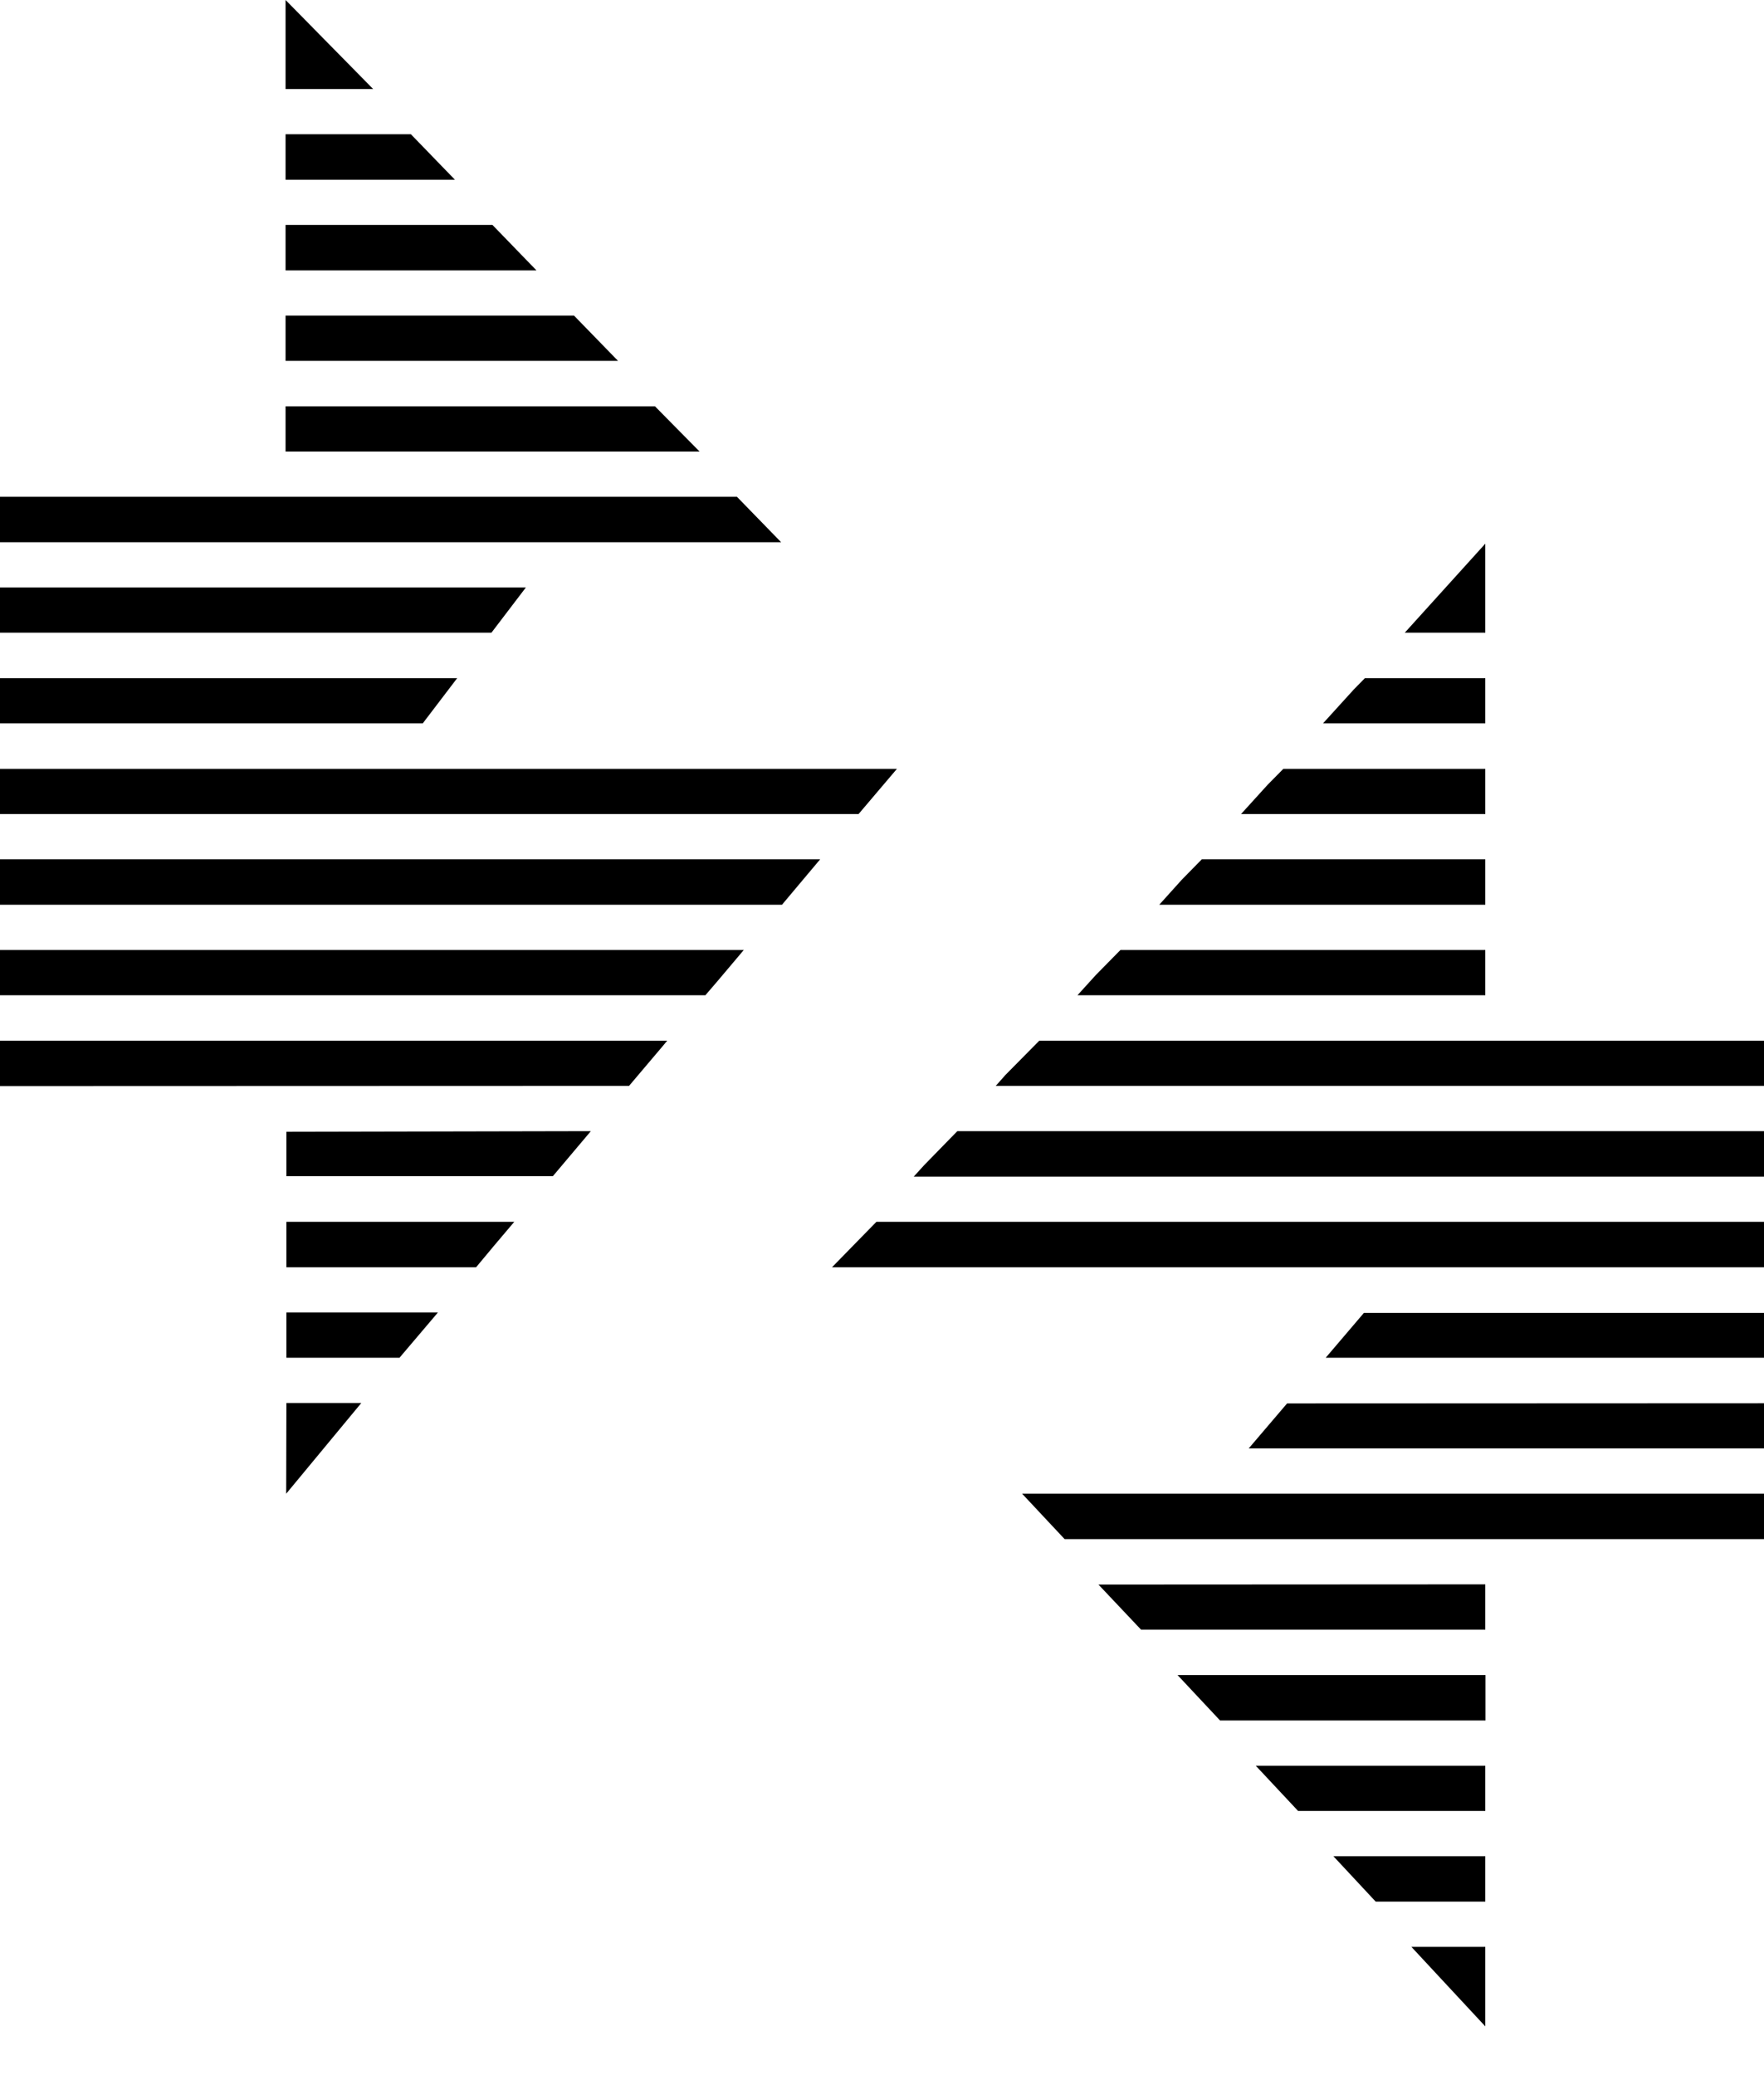
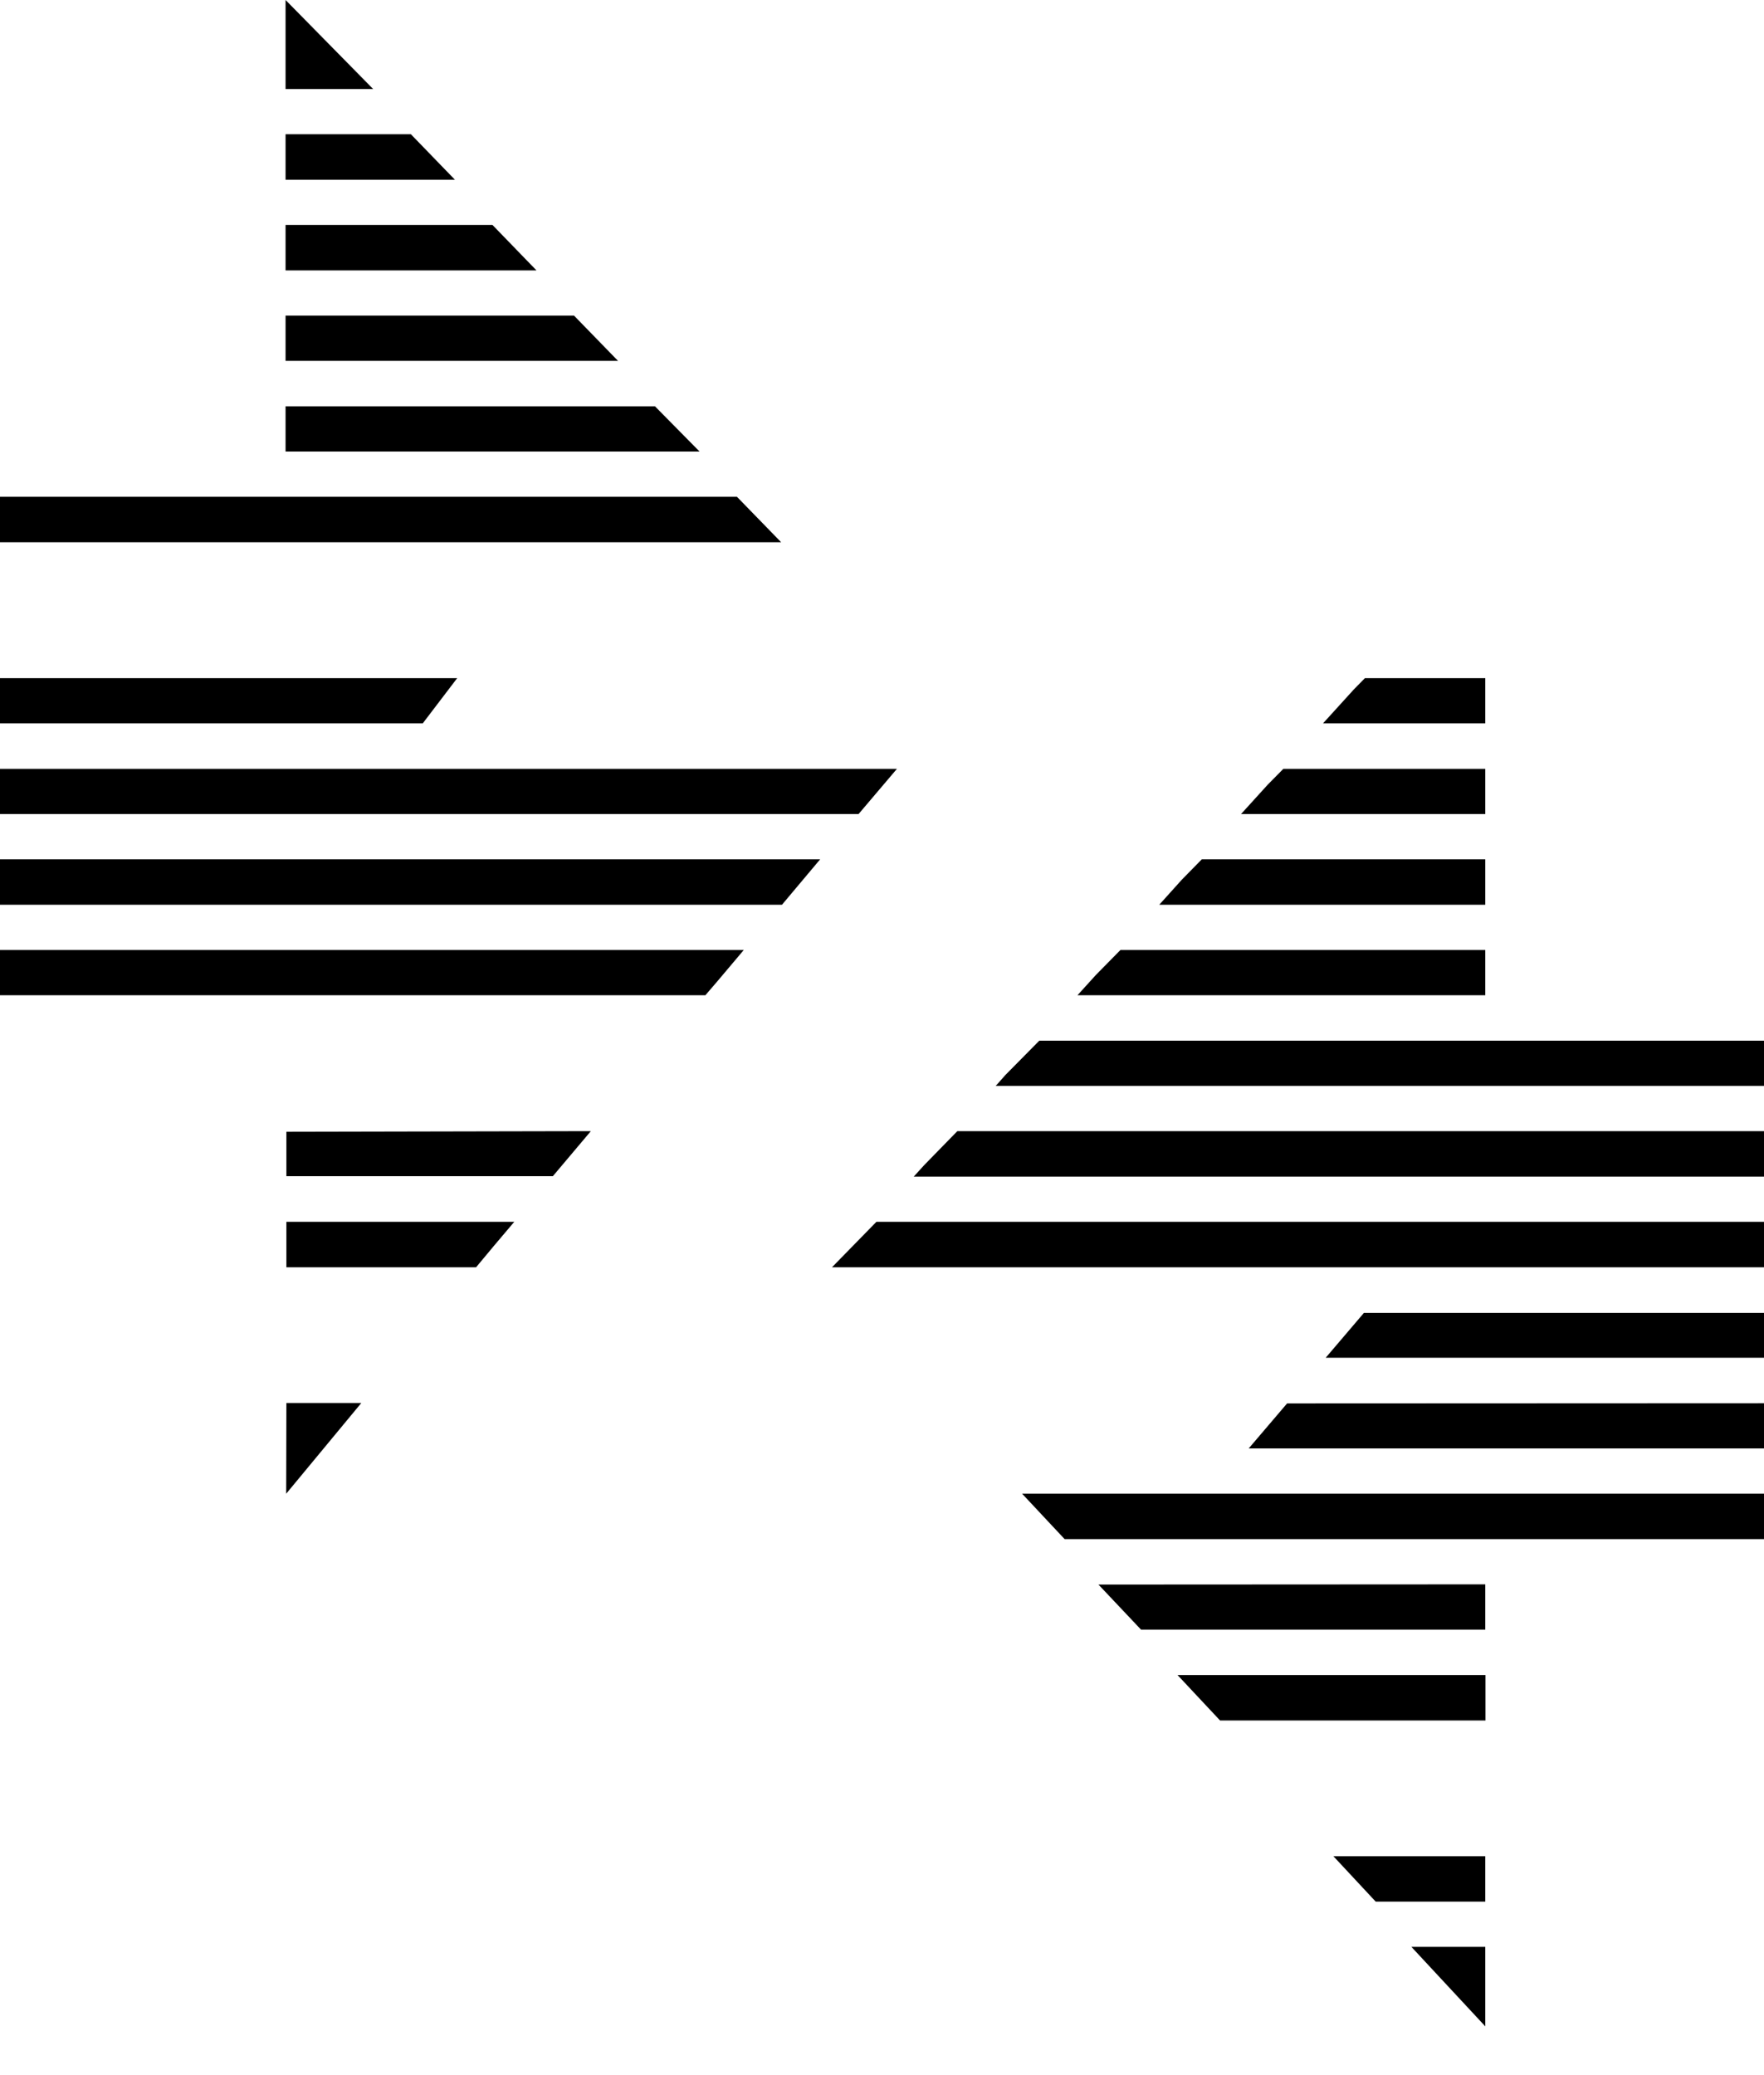
<svg xmlns="http://www.w3.org/2000/svg" viewBox="0 0 85 100">
  <defs />
  <title>Zucchetti Software Giuridico S.r.l.</title>
  <defs>
    <style>
      * {
        fill: hsl(203, 100%, 37%);
      }
    </style>
  </defs>
  <polygon points="71.57 32.68 65.77 32.68 65.23 33.23 63.75 34.86 71.57 34.86 71.57 32.68" />
-   <polygon points="71.57 30.49 71.57 26.2 67.69 30.49 71.57 30.49" />
  <polygon points="71.57 37.05 61.84 37.05 61.08 37.82 59.8 39.23 71.57 39.23 71.57 37.05" />
  <polygon points="13.76 17.39 29.78 17.39 27.66 15.21 13.76 15.21 13.76 17.39" />
  <polygon points="13.76 0 13.76 4.29 17.98 4.29 13.76 0" />
  <polygon points="19.8 6.47 13.76 6.47 13.76 8.66 21.92 8.66 19.8 6.47" />
  <polygon points="13.76 13.03 25.85 13.03 23.73 10.84 13.76 10.84 13.76 13.03" />
  <polygon points="71.57 41.41 57.91 41.41 56.94 42.4 55.86 43.6 71.57 43.6 71.57 41.41" />
  <polygon points="13.8 61.07 22.94 61.07 23.79 60.05 24.78 58.88 13.8 58.88 13.8 61.07" />
  <polygon points="13.8 56.68 26.64 56.68 28.47 54.51 13.8 54.54 13.8 56.68" />
  <polygon points="85.44 56.7 85.44 54.51 46.13 54.51 44.53 56.15 44.03 56.7 85.44 56.7" />
  <polygon points="0 43.6 37.68 43.6 39.52 41.41 0 41.41 0 43.6" />
-   <polygon points="13.8 65.43 19.25 65.43 21.1 63.25 13.8 63.25 13.8 65.43" />
  <polygon points="71.57 45.78 53.99 45.78 52.8 46.99 51.92 47.96 71.57 47.96 71.57 45.78" />
  <polygon points="0 39.23 41.37 39.23 43.22 37.05 18.99 37.05 18.72 37.05 0 37.05 0 39.23" />
  <polygon points="0 45.78 0 47.96 33.99 47.96 34.54 47.32 35.84 45.78 0 45.78" />
  <polygon points="51.3 74.17 85.44 74.17 85.44 71.98 49.25 71.98 51.3 74.17" />
  <polygon points="58.79 82.91 71.58 82.91 71.58 80.72 56.74 80.72 58.79 82.91" />
  <polygon points="71.57 97.65 71.57 93.82 68.01 93.82 71.57 97.65" />
  <polygon points="60.17 69.8 85.44 69.8 85.44 67.62 62.02 67.63 60.17 69.8" />
  <polygon points="31.56 19.58 13.76 19.58 13.76 21.76 33.71 21.76 31.56 19.58" />
  <polygon points="71.57 89.45 64.25 89.45 66.29 91.64 71.57 91.64 71.57 89.45" />
  <polygon points="63.88 65.43 85.44 65.43 85.44 63.27 65.72 63.27 63.88 65.43" />
  <polygon points="40.09 61.07 67.6 61.07 85.44 61.07 85.44 58.88 42.23 58.88 40.09 61.07" />
  <polygon points="50.08 50.15 48.45 51.8 47.98 52.33 85.43 52.33 85.43 50.15 50.08 50.15" />
-   <polygon points="71.57 85.09 60.51 85.09 62.55 87.27 71.57 87.27 71.57 85.09" />
-   <polygon points="25.34 28.31 0 28.31 0 30.49 23.68 30.49 25.34 28.31" />
  <polygon points="35.51 23.94 31.01 23.94 0 23.94 0 26.13 37.64 26.13 35.51 23.94" />
  <polygon points="22.03 32.68 0 32.68 0 34.86 20.37 34.86 22.03 32.68" />
  <polygon points="71.57 76.35 52.93 76.36 54.98 78.53 71.57 78.53 71.57 76.35" />
-   <polygon points="31.91 50.44 32.15 50.15 0 50.15 0 52.34 30.31 52.33 31.91 50.44" />
  <polygon points="17.41 67.61 13.8 67.61 13.79 71.98 13.8 71.97 17.41 67.61" />
</svg>